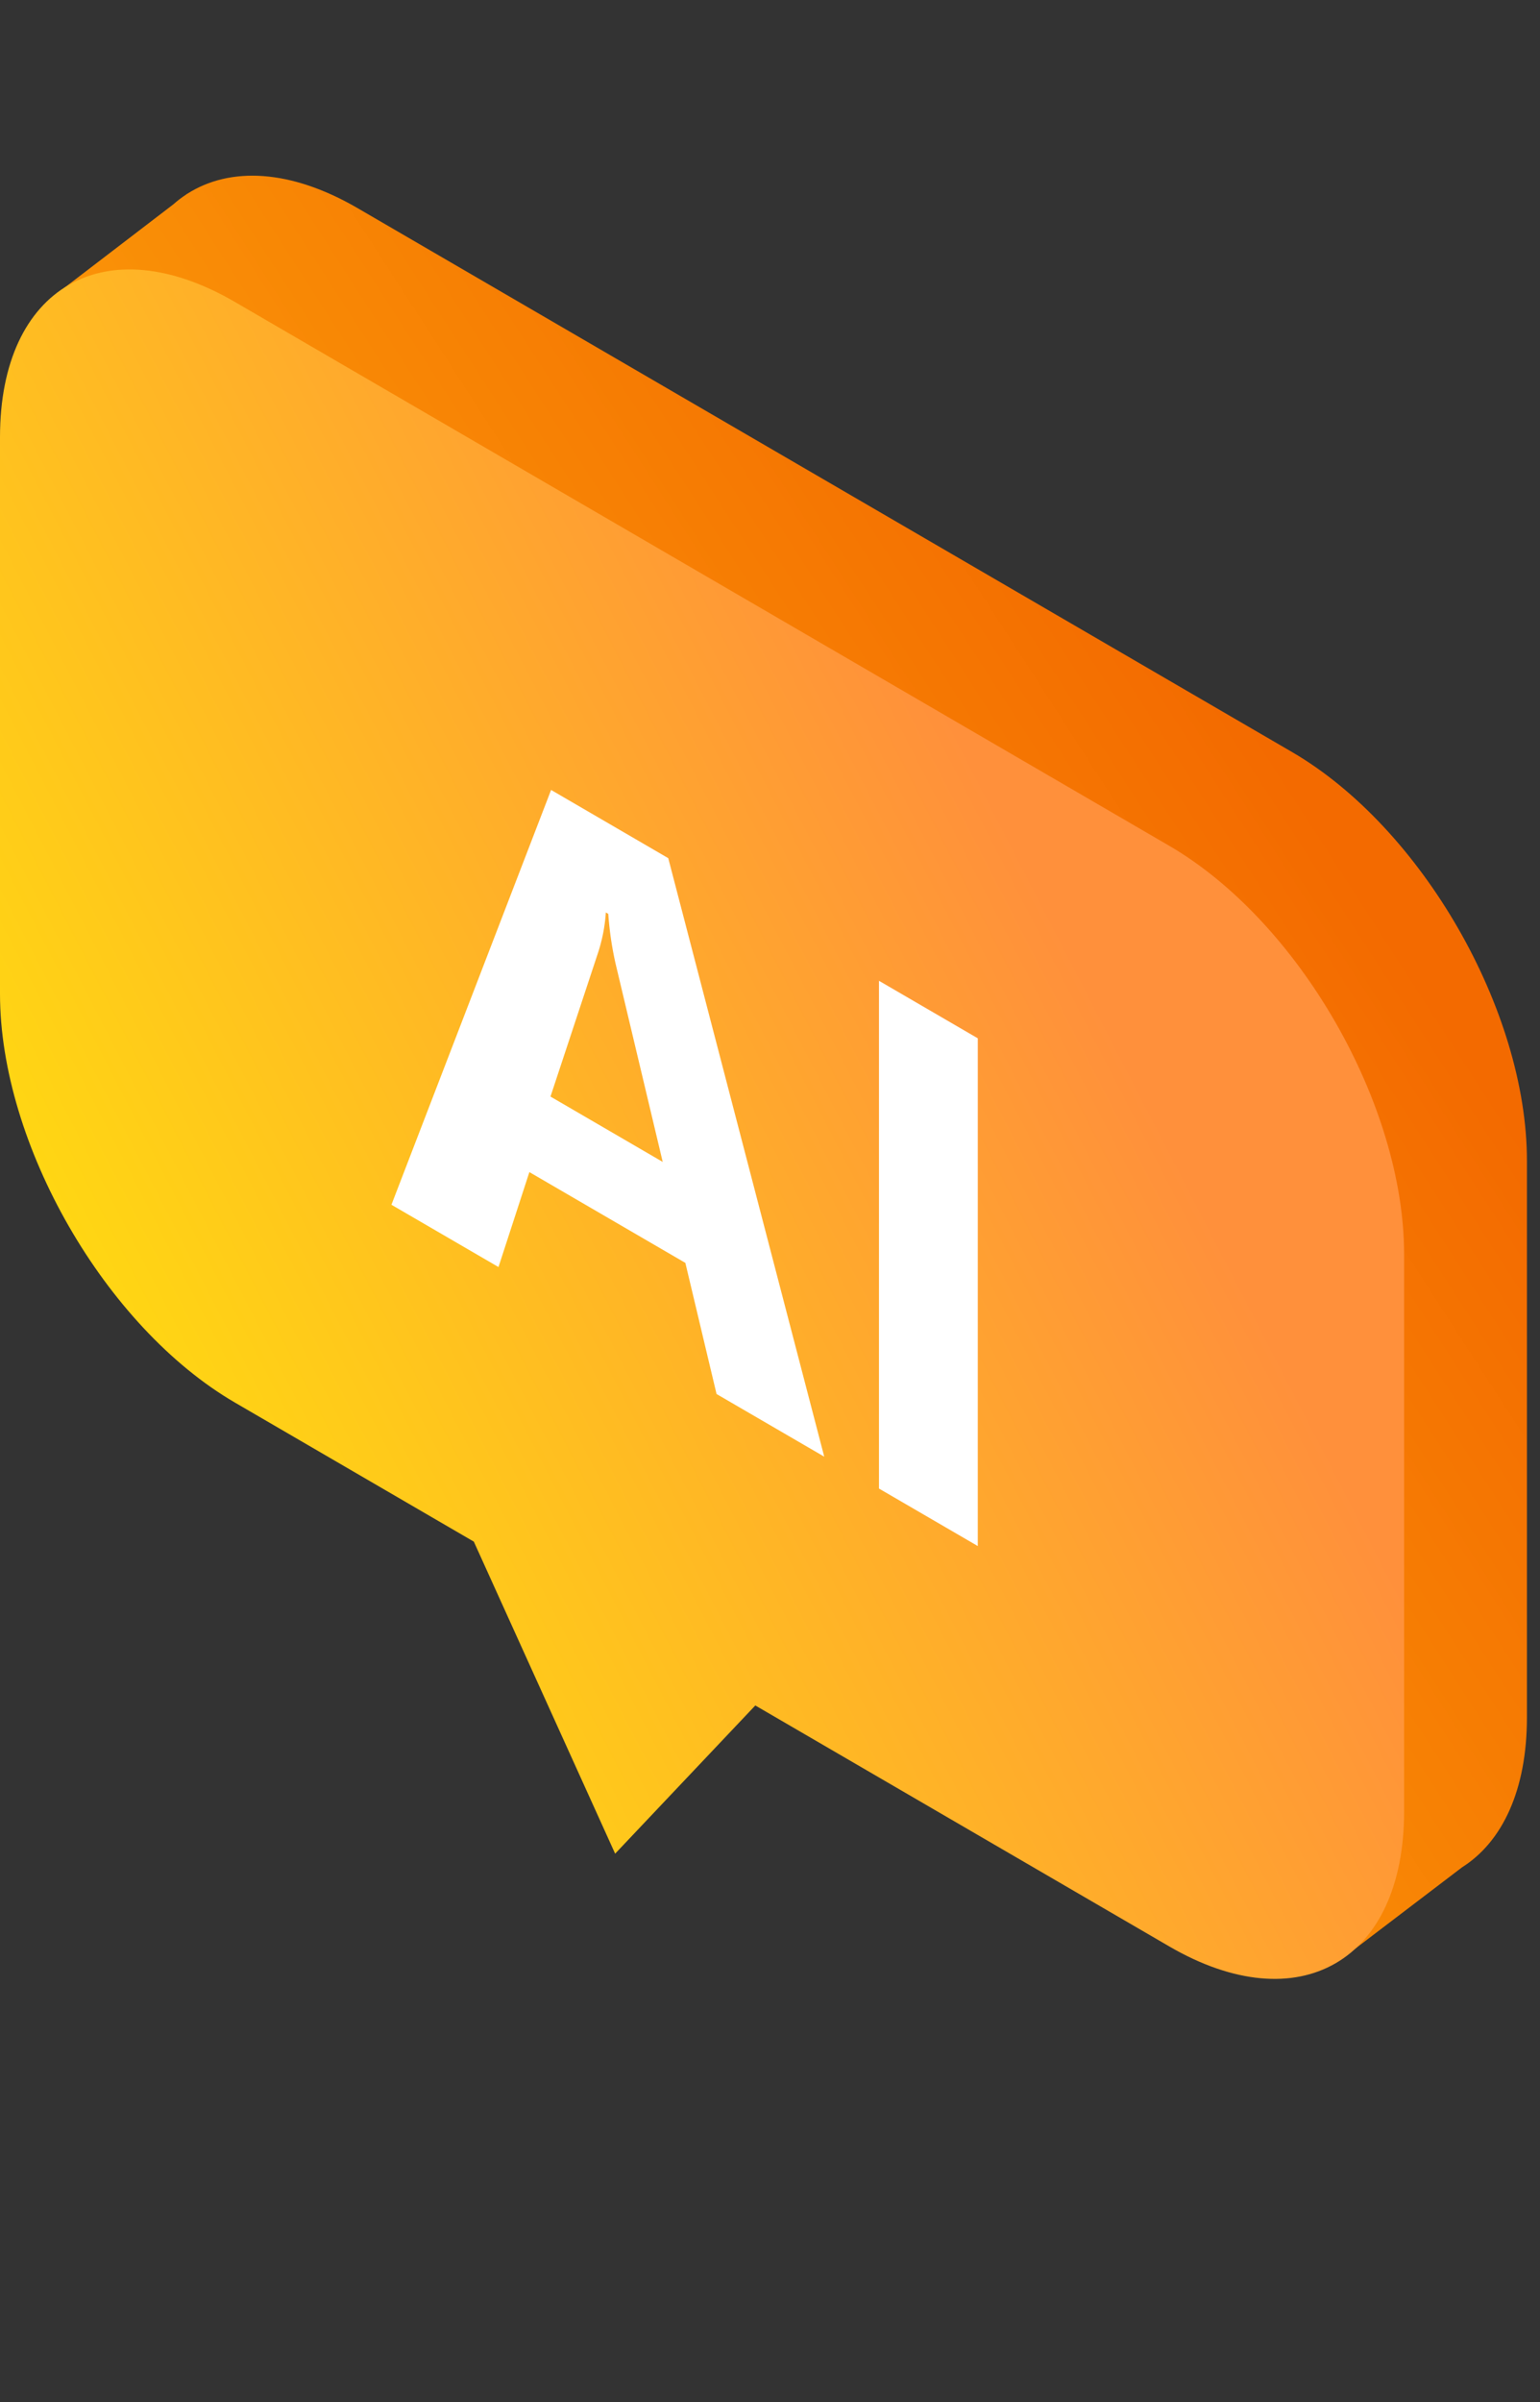
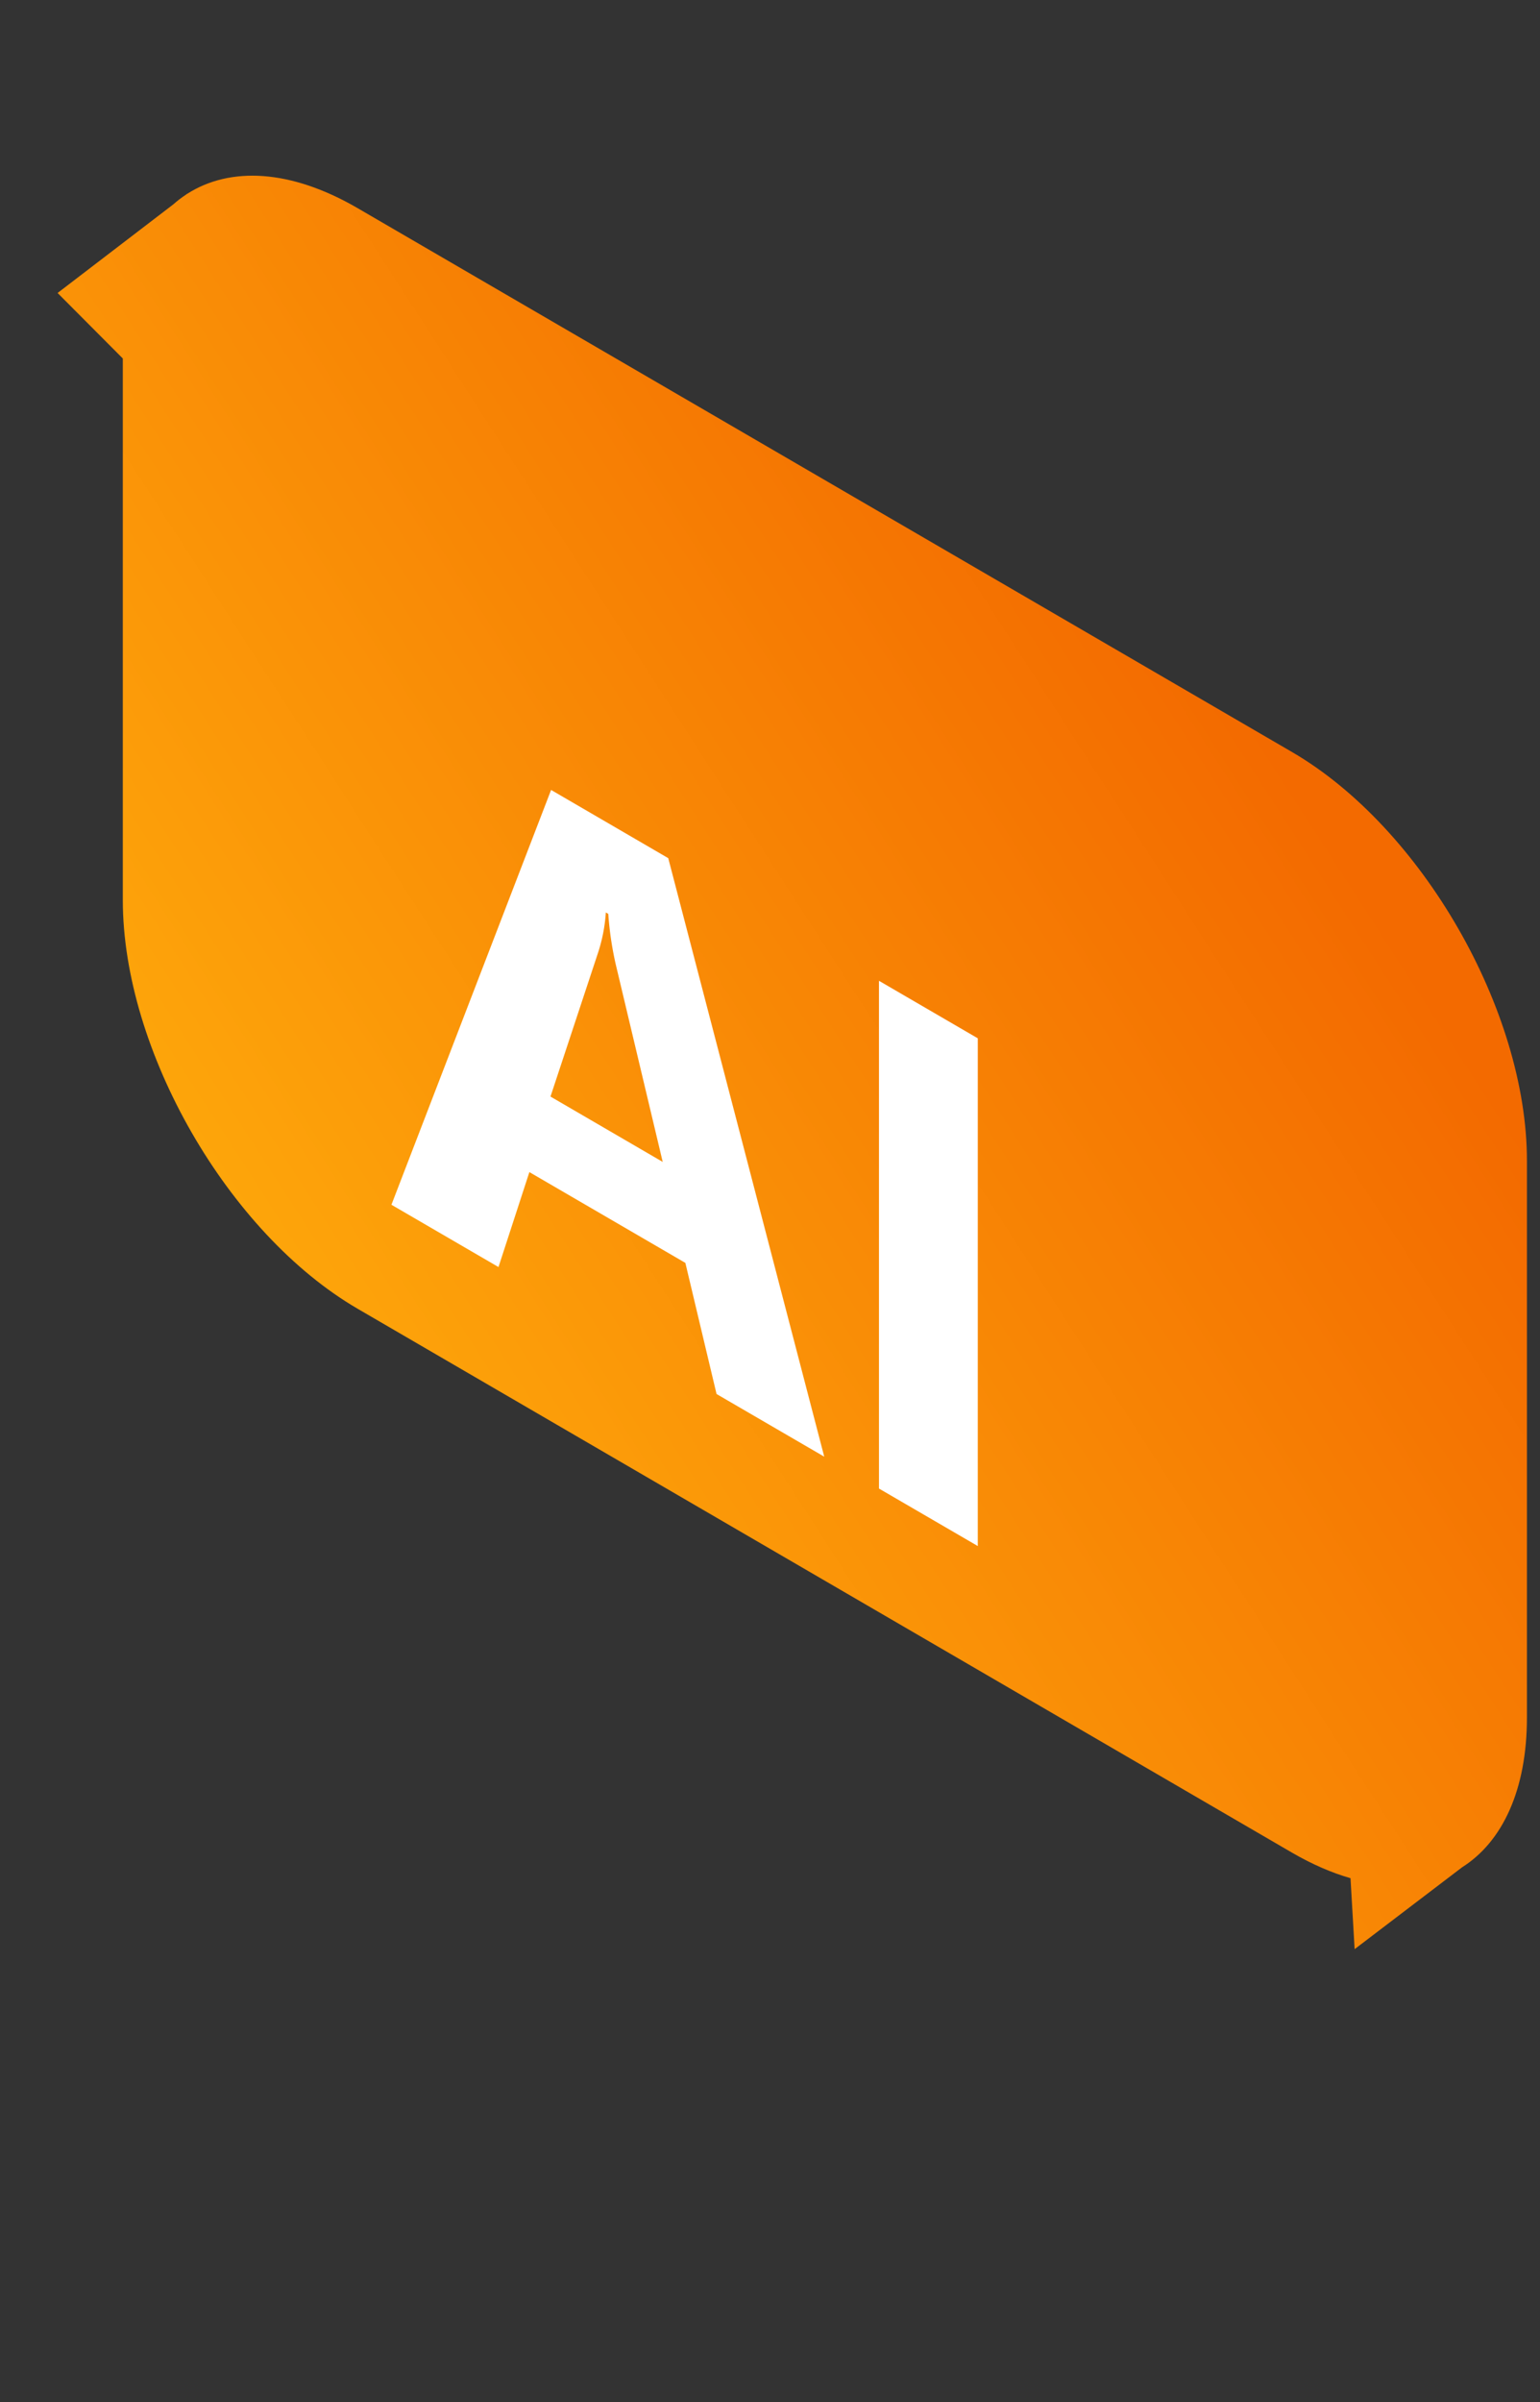
<svg xmlns="http://www.w3.org/2000/svg" width="68" height="106" fill="none">
  <rect width="100%" height="100%" fill="#333333" stroke="none" />
  <path fill="url(#a)" fill-rule="evenodd" d="M8.267 8.553c1.89-1.207 4.564-1.09 7.528.635l41.256 23.999c5.728 3.332 10.372 11.406 10.372 18.034V75.79c0 3.209-1.089 5.49-2.863 6.612l-4.745 3.612-.182-3.131c-.825-.236-1.69-.609-2.583-1.127l-41.255-24C10.067 54.424 5.423 46.35 5.423 39.722V15.82l-2.88-2.891 5.109-3.91q.264-.234.556-.426l.056-.043z" clip-rule="evenodd" />
-   <path fill="url(#b)" fill-rule="evenodd" d="M10.373 13.325C4.644 9.993 0 12.664 0 19.291V43.86c0 6.627 4.644 14.701 10.373 18.034l10.549 6.137 6.24 13.77 6.189-6.54 18.277 10.632C57.356 89.225 62 86.554 62 79.927V55.358c0-6.627-4.644-14.701-10.372-18.034z" clip-rule="evenodd" />
  <path fill="#fff" d="m36.395 64.282-4.755-2.765-1.377-5.786-6.888-4.007-1.364 4.19-4.727-2.749 7.05-18.305 5.173 3.01zm-7.132-13.007-2.08-8.742a14.6 14.6 0 0 1-.324-2.204l-.108-.063a7.2 7.2 0 0 1-.337 1.757l-2.107 6.368zm13.912 16.951-4.363-2.537V43.282l4.363 2.538z" />
  <defs>
    <linearGradient id="a" x1="6.801" x2="54.631" y1="61.442" y2="30.602" gradientUnits="userSpaceOnUse">
      <stop stop-color="#FFAE0C" />
      <stop offset="1" stop-color="#F36A00" />
    </linearGradient>
    <linearGradient id="b" x1="19.442" x2="63.434" y1="95.77" y2="73.042" gradientUnits="userSpaceOnUse">
      <stop stop-color="#FFDD0F" />
      <stop offset="1" stop-color="#FF903B" />
    </linearGradient>
  </defs>
</svg>